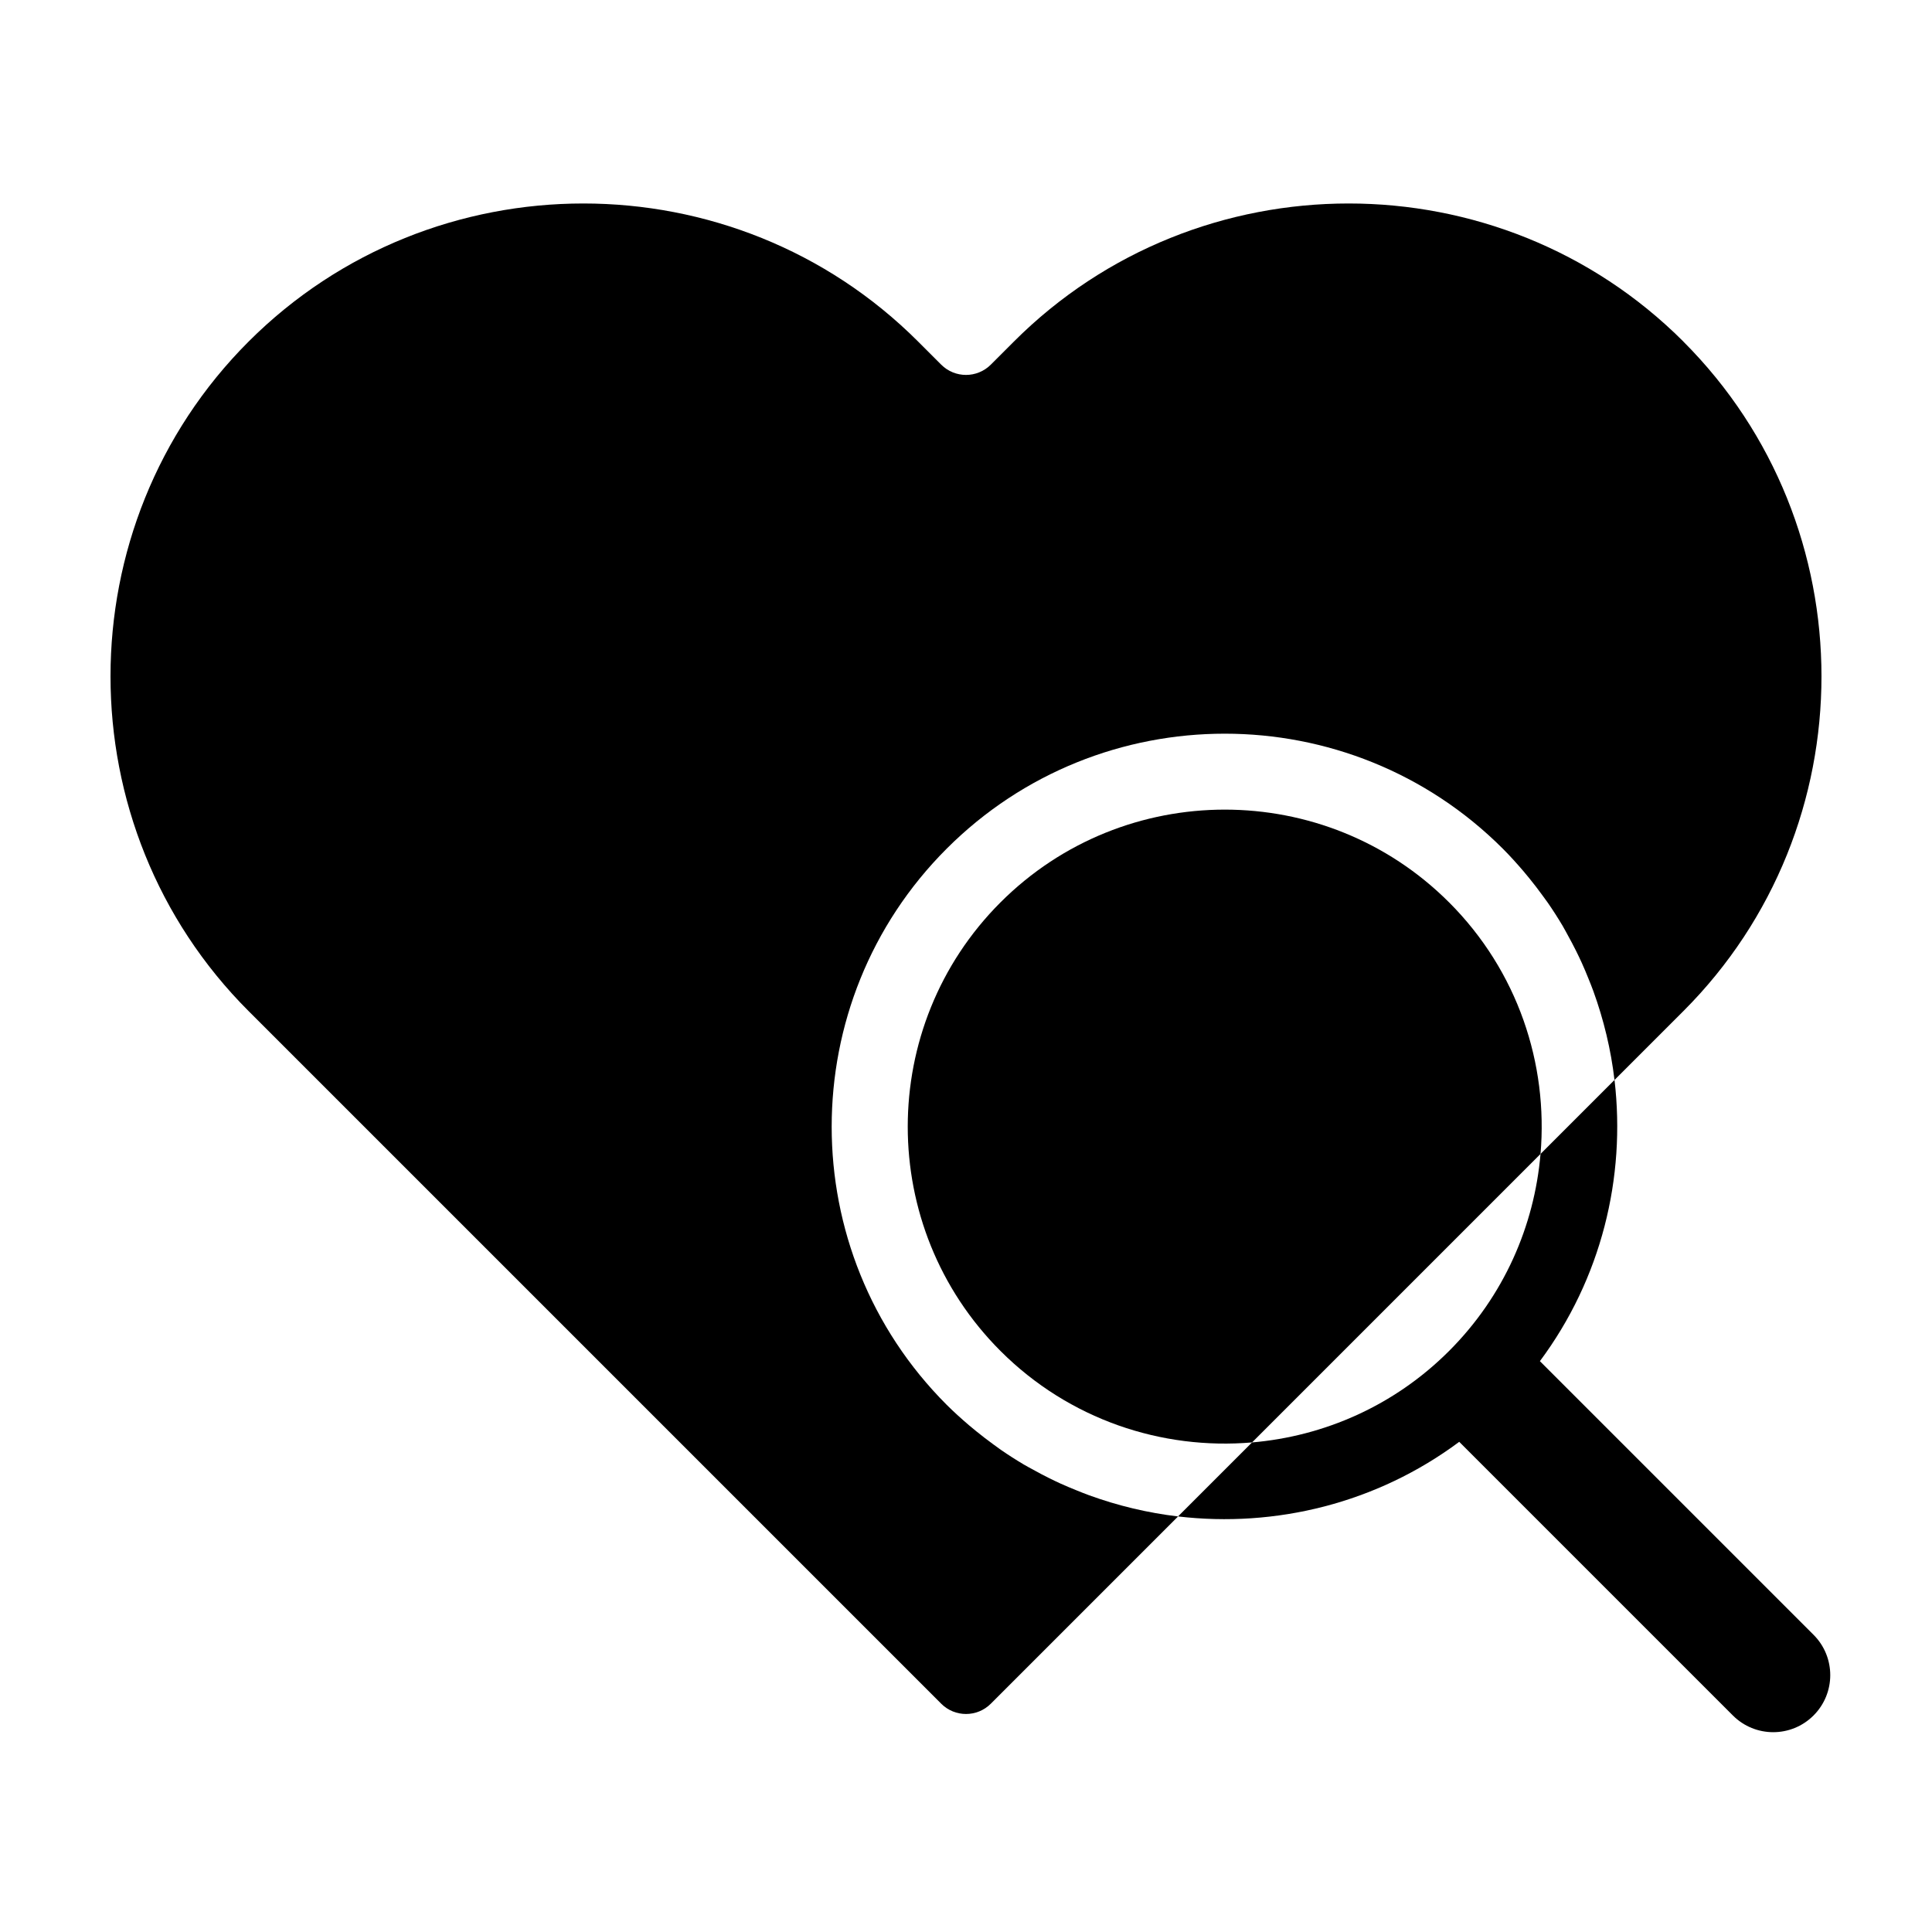
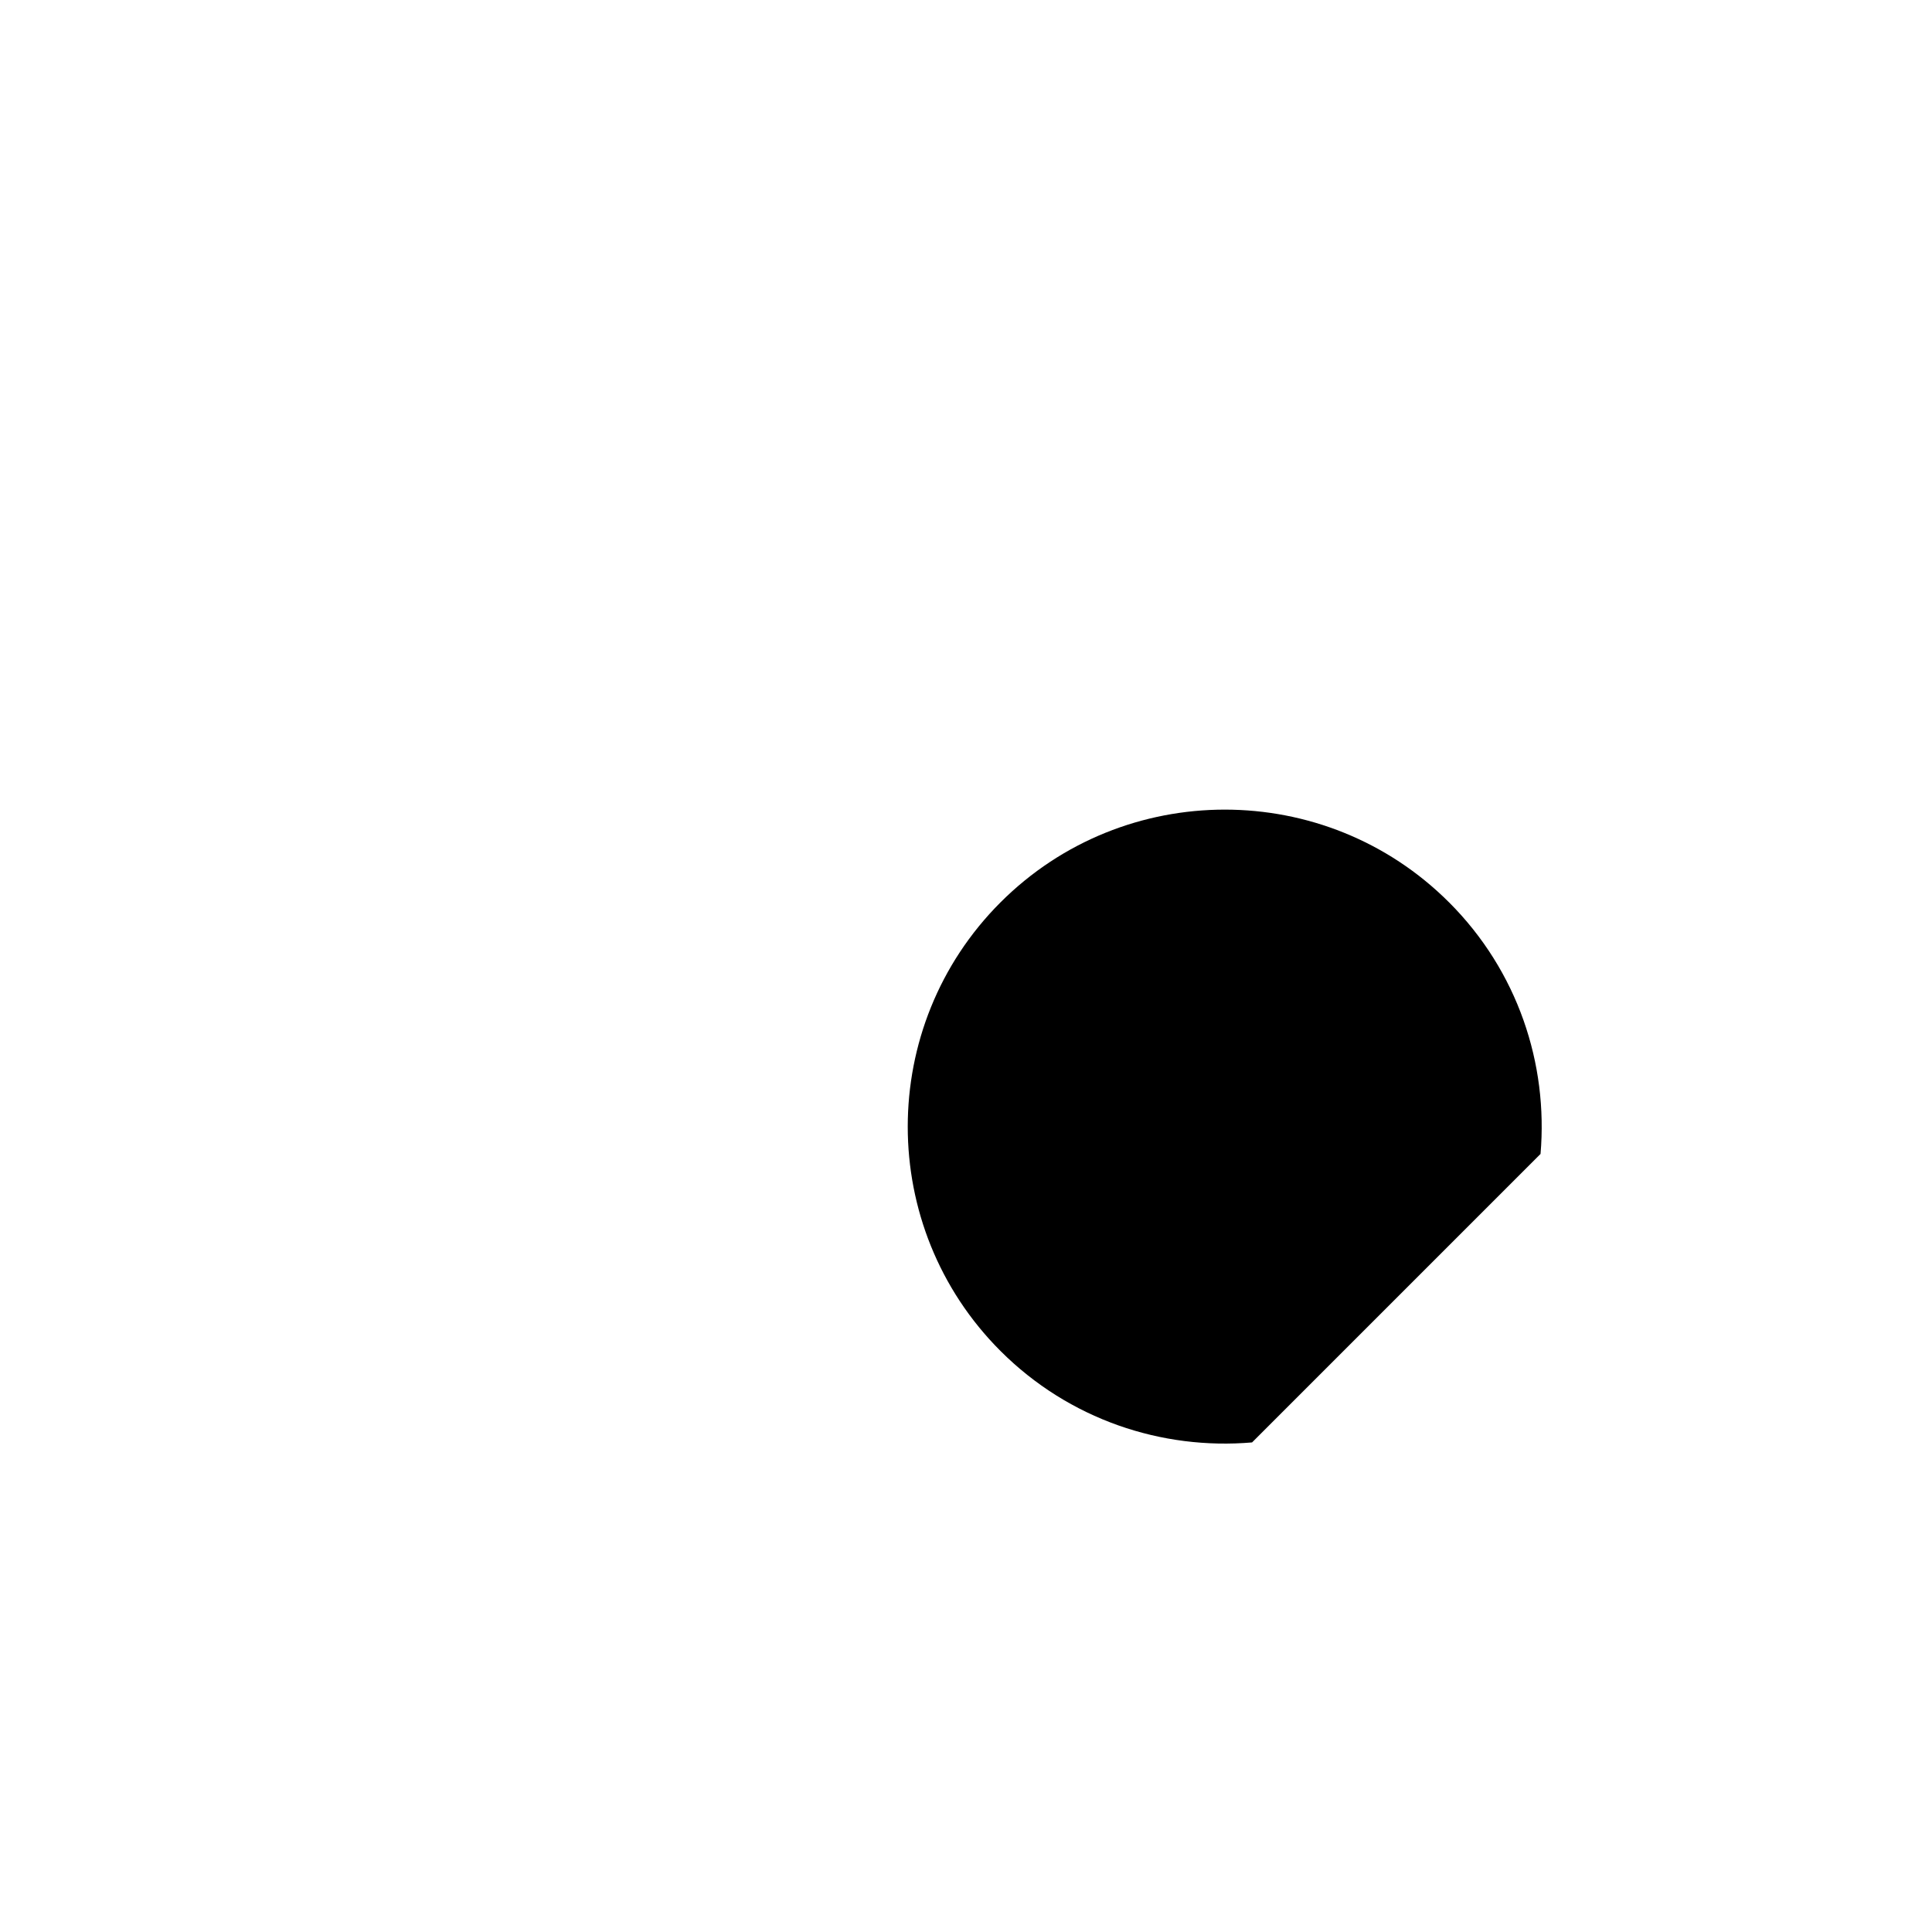
<svg xmlns="http://www.w3.org/2000/svg" fill="#000000" width="800px" height="800px" version="1.1" viewBox="144 144 512 512">
  <g>
-     <path d="m590.12 234.52c-48.793-48.793-128.64-48.793-177.43 0l-6.117 6.117c-3.633 3.629-9.512 3.629-13.145 0l-6.117-6.117c-48.793-48.793-128.64-48.793-177.43 0-48.793 48.793-48.793 128.64 0 177.43l183.55 183.55c3.633 3.629 9.512 3.629 13.145 0l49.625-49.625c-8.012-0.941-15.926-2.836-23.582-5.617-1.109-0.402-2.207-0.852-3.305-1.293-1.414-0.57-2.828-1.16-4.223-1.789-1.043-0.473-2.074-0.973-3.102-1.48-1.387-0.684-2.754-1.414-4.117-2.172-0.848-0.469-1.699-0.906-2.535-1.402-2.074-1.23-4.117-2.535-6.117-3.918-0.676-0.465-1.328-0.969-2-1.449-1.535-1.117-3.047-2.277-4.535-3.488-0.637-0.52-1.27-1.031-1.895-1.566-2.016-1.727-4-3.512-5.91-5.414-40.633-40.633-40.633-106.75 0-147.38 40.633-40.633 106.75-40.633 147.38 0 1.91 1.91 3.691 3.894 5.422 5.91 0.535 0.621 1.043 1.254 1.562 1.883 1.215 1.484 2.379 3.004 3.496 4.543 0.484 0.664 0.984 1.32 1.445 1.988 1.387 2.004 2.695 4.047 3.926 6.121 0.488 0.828 0.926 1.676 1.391 2.516 0.754 1.367 1.492 2.746 2.18 4.137 0.508 1.027 1.004 2.055 1.477 3.094 0.637 1.395 1.223 2.805 1.793 4.223 0.441 1.094 0.887 2.188 1.289 3.293 2.781 7.664 4.68 15.578 5.617 23.594l18.246-18.246c48.809-48.797 48.809-128.64 0.016-177.43z" />
    <path d="m528.02 383.14c-32.773-32.777-86.105-32.777-118.88 0-32.773 32.773-32.773 86.105 0 118.88 18.223 18.223 42.805 26.277 66.668 24.238l76.449-76.453c2.043-23.863-6.012-48.445-24.234-66.668z" />
-     <path d="m624.61 577.24-72.52-72.52c16.273-21.852 22.812-48.648 19.773-74.52l-19.609 19.609c-1.633 19.059-9.688 37.66-24.238 52.215-14.551 14.551-33.156 22.605-52.215 24.238l-19.609 19.609c25.871 3.039 52.672-3.5 74.52-19.773l72.52 72.52c5.906 5.906 15.473 5.906 21.375 0 5.906-5.906 5.906-15.473 0.004-21.379z" />
  </g>
</svg>